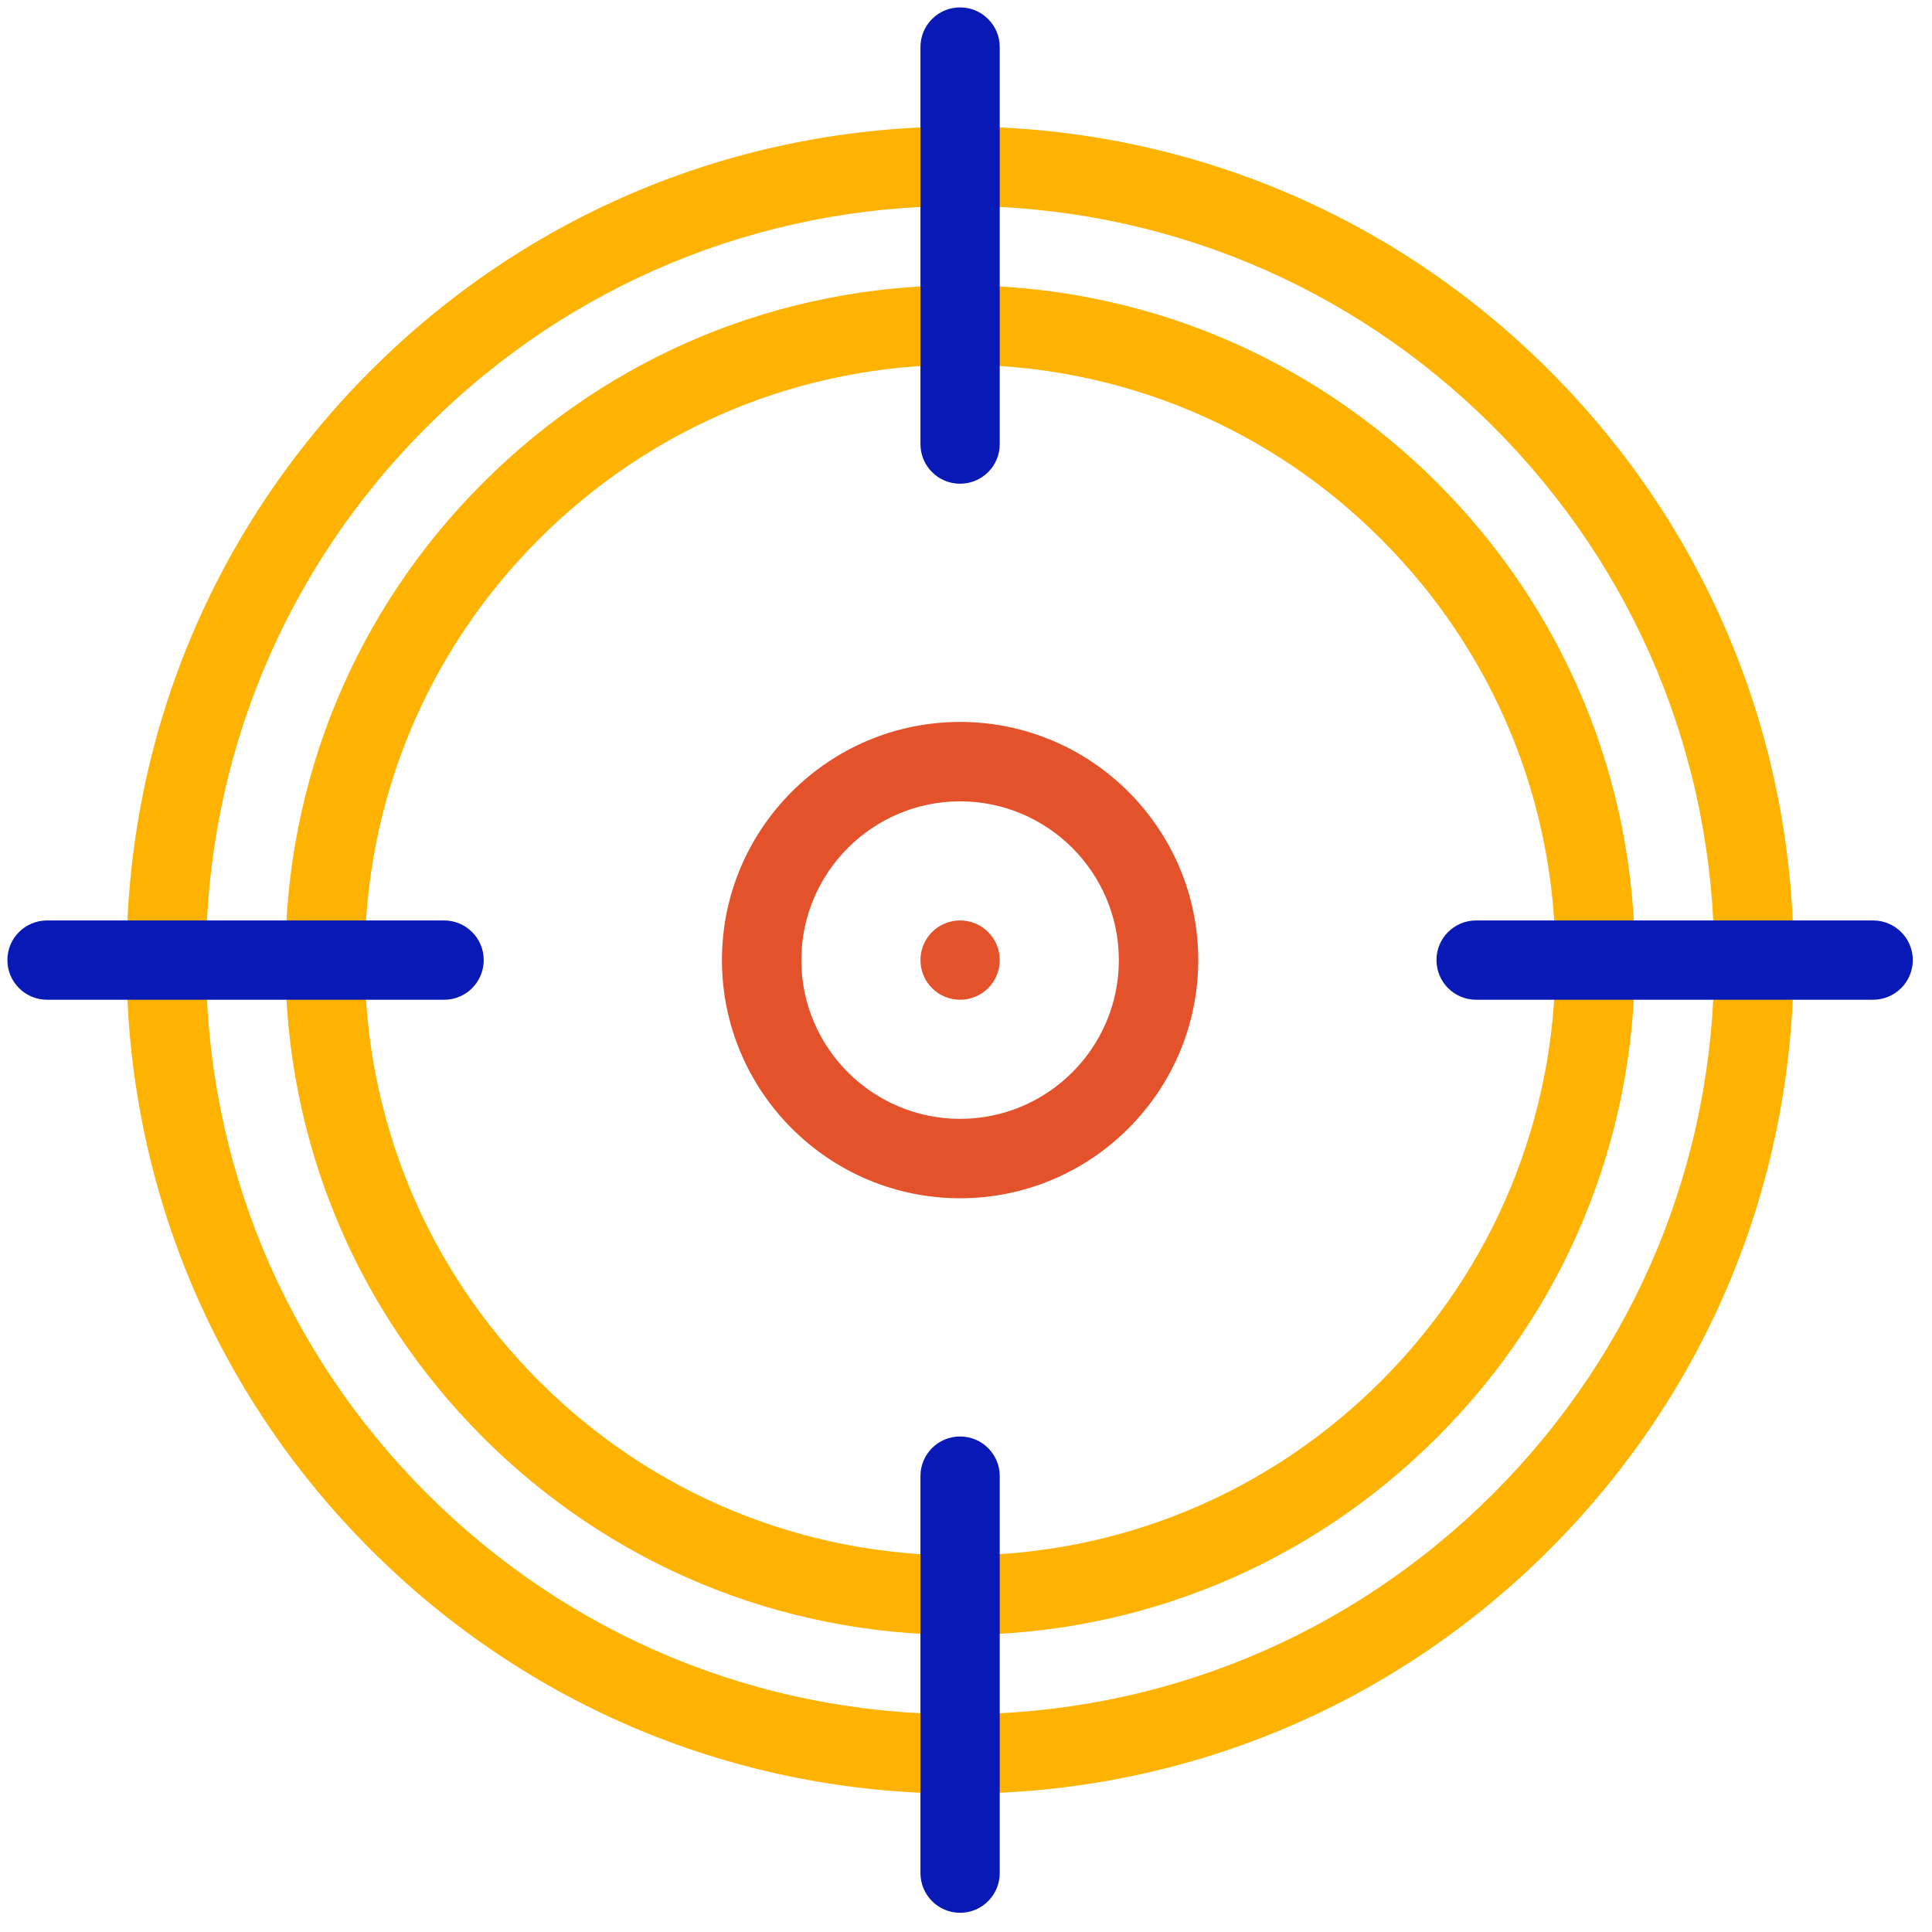
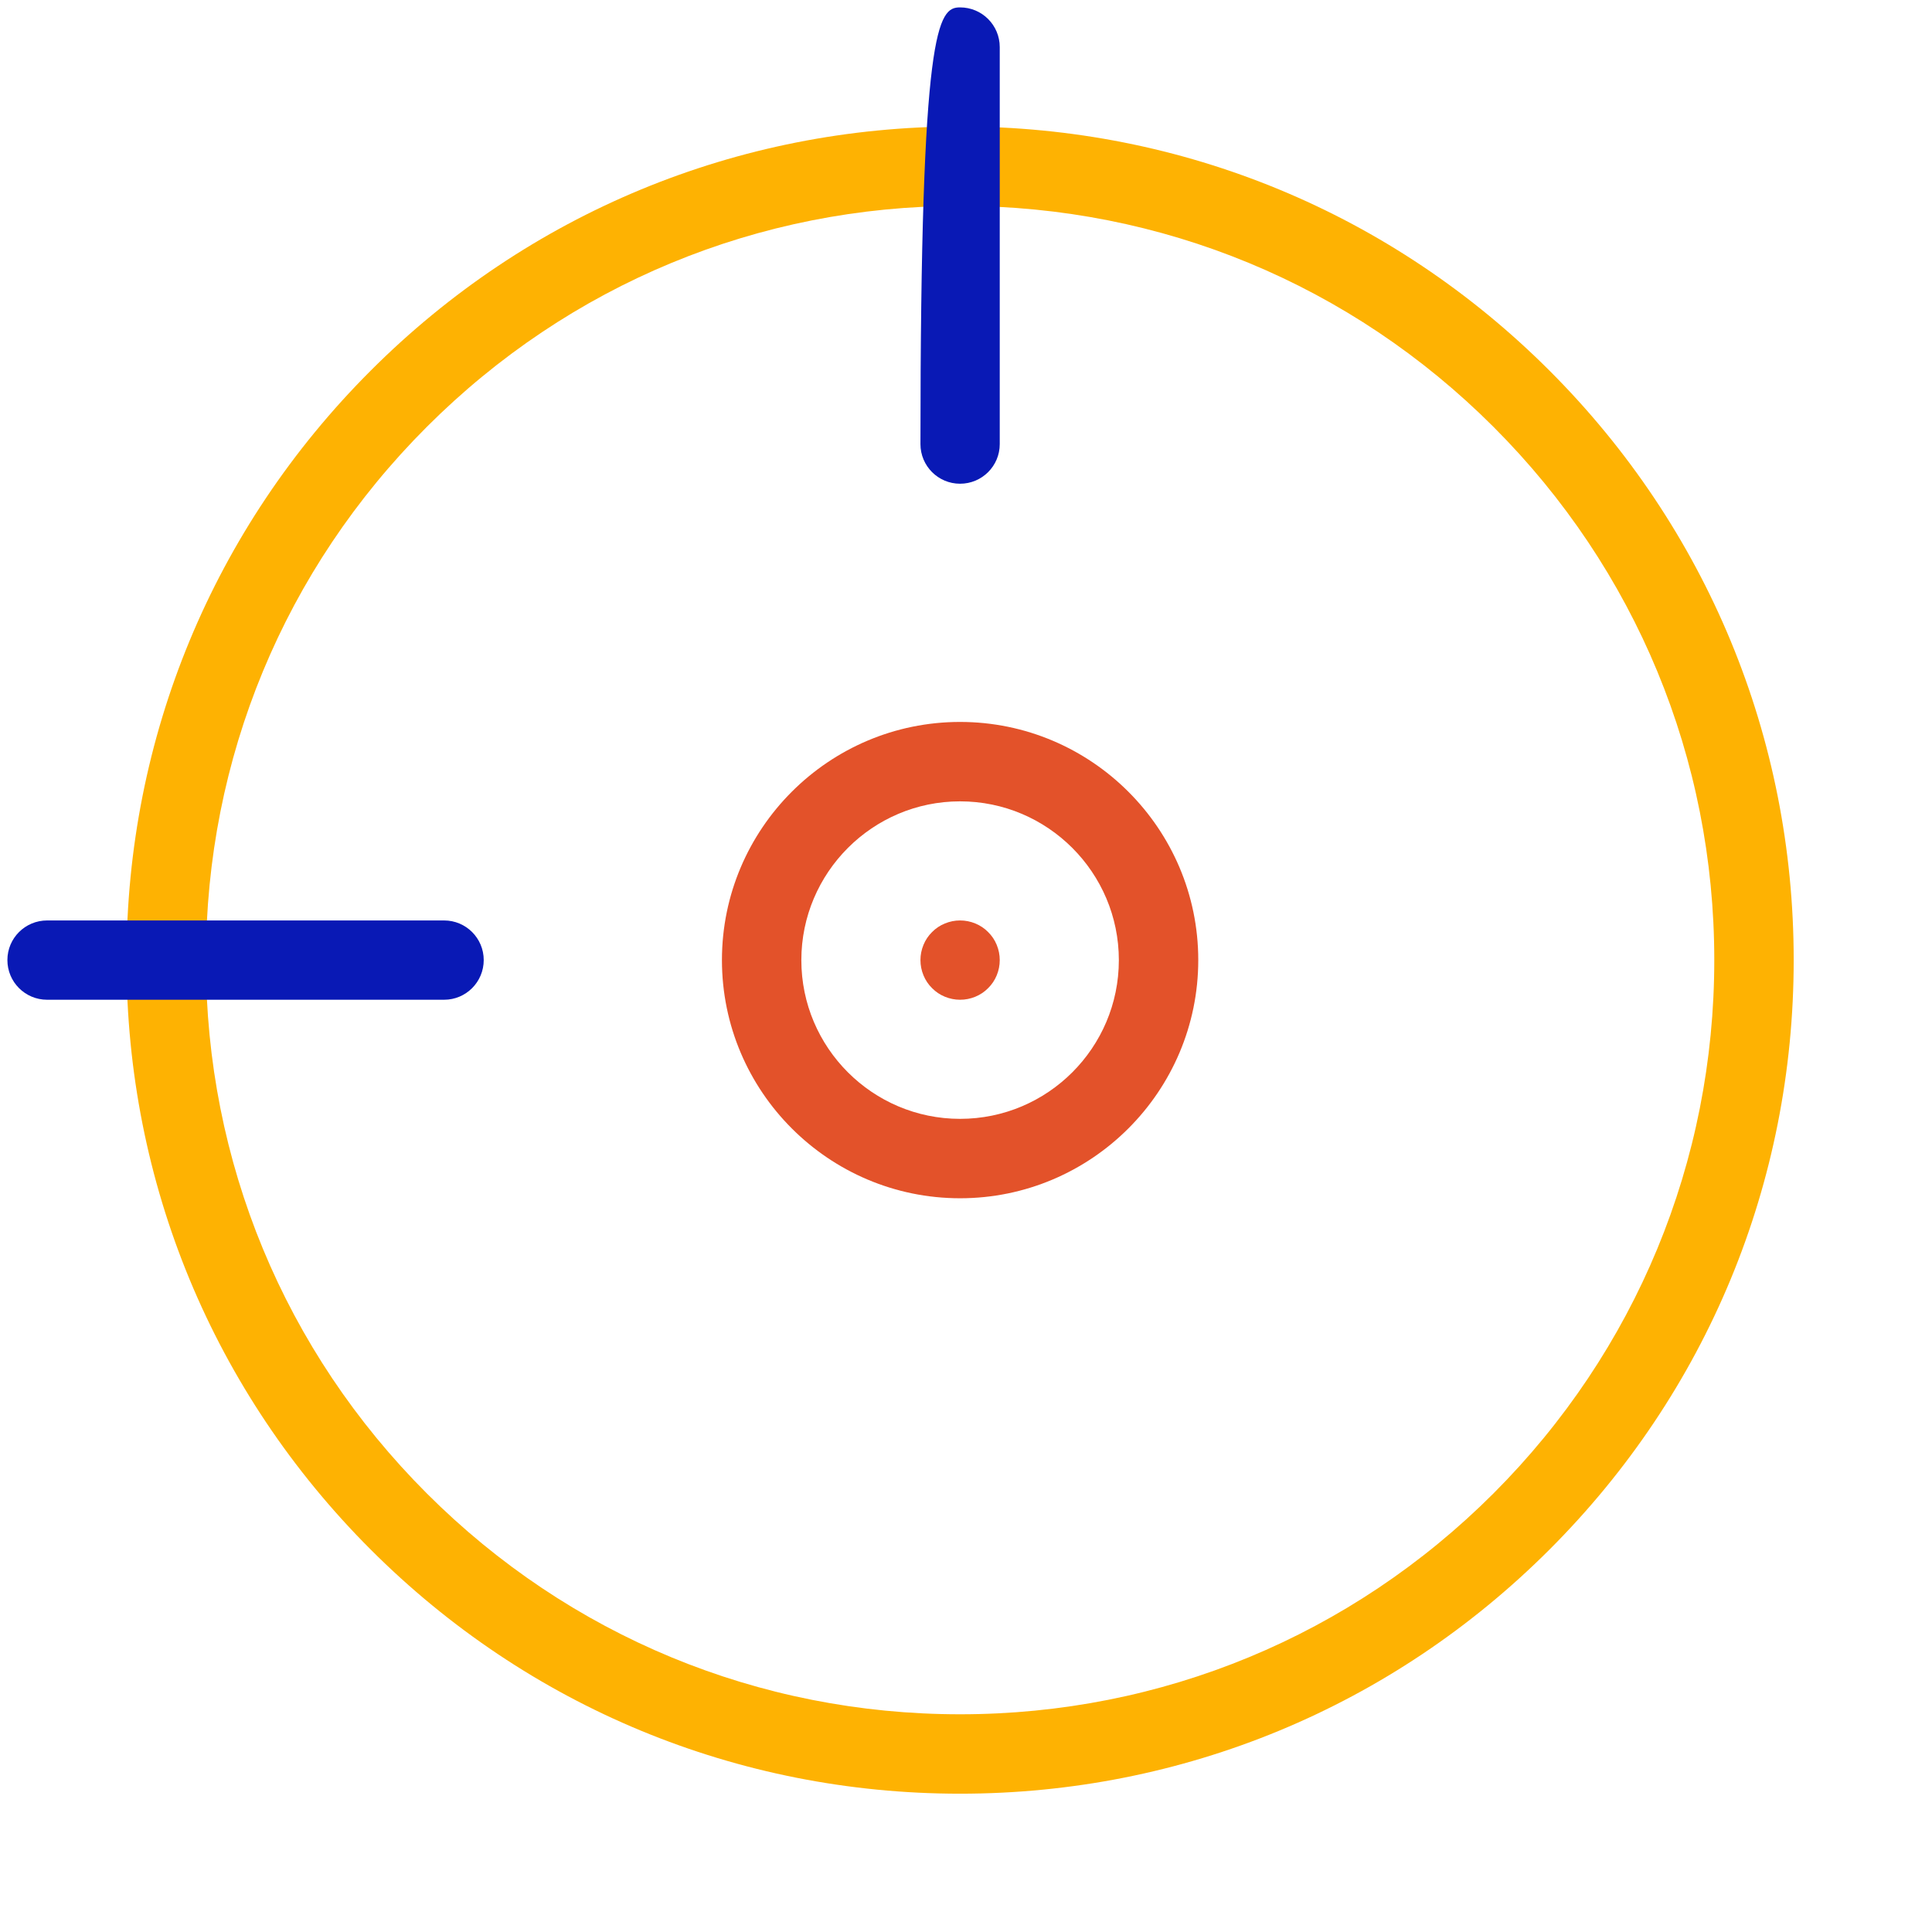
<svg xmlns="http://www.w3.org/2000/svg" width="110" viewBox="0 0 82.5 82.5" height="110" version="1.2">
  <defs />
  <g id="afd13aa53e">
    <path style=" stroke:none;fill-rule:nonzero;fill:#e3522a;fill-opacity:1;" d="M 42.691 40.996 C 42.691 41.223 42.648 41.438 42.562 41.648 C 42.477 41.855 42.355 42.039 42.195 42.195 C 42.039 42.355 41.855 42.477 41.648 42.562 C 41.438 42.648 41.223 42.691 40.996 42.691 C 40.773 42.691 40.559 42.648 40.348 42.562 C 40.141 42.477 39.957 42.355 39.801 42.195 C 39.641 42.039 39.52 41.855 39.434 41.648 C 39.348 41.438 39.305 41.223 39.305 40.996 C 39.305 40.773 39.348 40.559 39.434 40.348 C 39.52 40.141 39.641 39.957 39.801 39.801 C 39.957 39.641 40.141 39.52 40.348 39.434 C 40.559 39.348 40.773 39.305 40.996 39.305 C 41.223 39.305 41.438 39.348 41.648 39.434 C 41.855 39.52 42.039 39.641 42.195 39.801 C 42.355 39.957 42.477 40.141 42.562 40.348 C 42.648 40.559 42.691 40.773 42.691 40.996 Z M 42.691 40.996 " />
    <path style=" stroke:none;fill-rule:nonzero;fill:#feb202;fill-opacity:1;" d="M 40.996 76.594 C 31.488 76.594 22.551 72.891 15.828 66.168 C 9.105 59.445 5.402 50.508 5.402 40.996 C 5.402 31.488 9.105 22.551 15.828 15.828 C 22.551 9.105 31.488 5.402 40.996 5.402 C 50.508 5.402 59.445 9.105 66.168 15.828 C 72.891 22.551 76.594 31.488 76.594 40.996 C 76.594 50.508 72.891 59.445 66.168 66.168 C 59.445 72.891 50.508 76.594 40.996 76.594 Z M 40.996 8.793 C 32.395 8.793 24.309 12.145 18.227 18.227 C 12.141 24.309 8.793 32.395 8.793 40.996 C 8.793 49.598 12.141 57.688 18.227 63.773 C 24.309 69.855 32.395 73.203 40.996 73.203 C 49.598 73.203 57.688 69.855 63.773 63.773 C 69.855 57.688 73.203 49.598 73.203 40.996 C 73.203 32.395 69.855 24.309 63.773 18.227 C 57.688 12.141 49.598 8.793 40.996 8.793 Z M 40.996 8.793 " />
-     <path style=" stroke:none;fill-rule:nonzero;fill:#feb202;fill-opacity:1;" d="M 40.996 69.816 C 33.301 69.816 26.062 66.816 20.621 61.375 C 15.18 55.93 12.184 48.695 12.184 40.996 C 12.184 33.301 15.18 26.062 20.621 20.621 C 26.062 15.18 33.301 12.184 40.996 12.184 C 48.695 12.184 55.93 15.18 61.375 20.621 C 66.816 26.062 69.816 33.301 69.816 40.996 C 69.816 48.695 66.816 55.93 61.375 61.371 C 55.93 66.816 48.695 69.816 40.996 69.816 Z M 40.996 15.574 C 34.207 15.574 27.82 18.219 23.02 23.02 C 18.219 27.82 15.574 34.207 15.574 40.996 C 15.574 47.789 18.219 54.172 23.02 58.977 C 27.82 63.777 34.207 66.422 40.996 66.422 C 47.789 66.422 54.172 63.777 58.973 58.977 C 63.777 54.172 66.422 47.789 66.422 40.996 C 66.422 34.207 63.777 27.82 58.973 23.02 C 54.172 18.219 47.789 15.574 40.996 15.574 Z M 40.996 15.574 " />
    <path style=" stroke:none;fill-rule:nonzero;fill:#e3522a;fill-opacity:1;" d="M 40.996 51.168 C 35.391 51.168 30.828 46.605 30.828 40.996 C 30.828 35.391 35.391 30.828 40.996 30.828 C 46.605 30.828 51.168 35.391 51.168 40.996 C 51.168 46.605 46.605 51.168 40.996 51.168 Z M 40.996 34.219 C 37.262 34.219 34.219 37.262 34.219 41 C 34.219 44.738 37.262 47.777 40.996 47.777 C 44.738 47.777 47.777 44.738 47.777 41 C 47.777 37.262 44.738 34.219 40.996 34.219 Z M 40.996 34.219 " />
    <g clip-rule="nonzero">
-       <path style=" stroke:none;fill-rule:nonzero;fill:#0919b5;fill-opacity:1;" d="M 79.984 42.691 L 63.031 42.691 C 62.098 42.691 61.34 41.934 61.34 40.996 C 61.34 40.062 62.098 39.305 63.031 39.305 L 79.984 39.305 C 80.918 39.305 81.68 40.062 81.68 40.996 C 81.68 41.934 80.918 42.691 79.984 42.691 Z M 79.984 42.691 " />
-     </g>
+       </g>
    <g clip-rule="nonzero">
      <path style=" stroke:none;fill-rule:nonzero;fill:#0919b5;fill-opacity:1;" d="M 18.965 42.691 L 2.012 42.691 C 1.074 42.691 0.316 41.934 0.316 40.996 C 0.316 40.062 1.074 39.305 2.012 39.305 L 18.965 39.305 C 19.898 39.305 20.656 40.062 20.656 40.996 C 20.656 41.934 19.898 42.691 18.965 42.691 Z M 18.965 42.691 " />
    </g>
    <g clip-rule="nonzero">
-       <path style=" stroke:none;fill-rule:nonzero;fill:#0919b5;fill-opacity:1;" d="M 40.996 81.68 C 40.062 81.68 39.305 80.918 39.305 79.984 L 39.305 63.031 C 39.305 62.098 40.062 61.34 40.996 61.34 C 41.934 61.34 42.691 62.098 42.691 63.031 L 42.691 79.984 C 42.691 80.918 41.934 81.68 40.996 81.68 Z M 40.996 81.68 " />
-     </g>
+       </g>
    <g clip-rule="nonzero">
-       <path style=" stroke:none;fill-rule:nonzero;fill:#0919b5;fill-opacity:1;" d="M 40.996 20.656 C 40.062 20.656 39.305 19.898 39.305 18.965 L 39.305 2.012 C 39.305 1.074 40.062 0.316 40.996 0.316 C 41.934 0.316 42.691 1.074 42.691 2.012 L 42.691 18.965 C 42.691 19.898 41.934 20.656 40.996 20.656 Z M 40.996 20.656 " />
+       <path style=" stroke:none;fill-rule:nonzero;fill:#0919b5;fill-opacity:1;" d="M 40.996 20.656 C 40.062 20.656 39.305 19.898 39.305 18.965 C 39.305 1.074 40.062 0.316 40.996 0.316 C 41.934 0.316 42.691 1.074 42.691 2.012 L 42.691 18.965 C 42.691 19.898 41.934 20.656 40.996 20.656 Z M 40.996 20.656 " />
    </g>
  </g>
</svg>